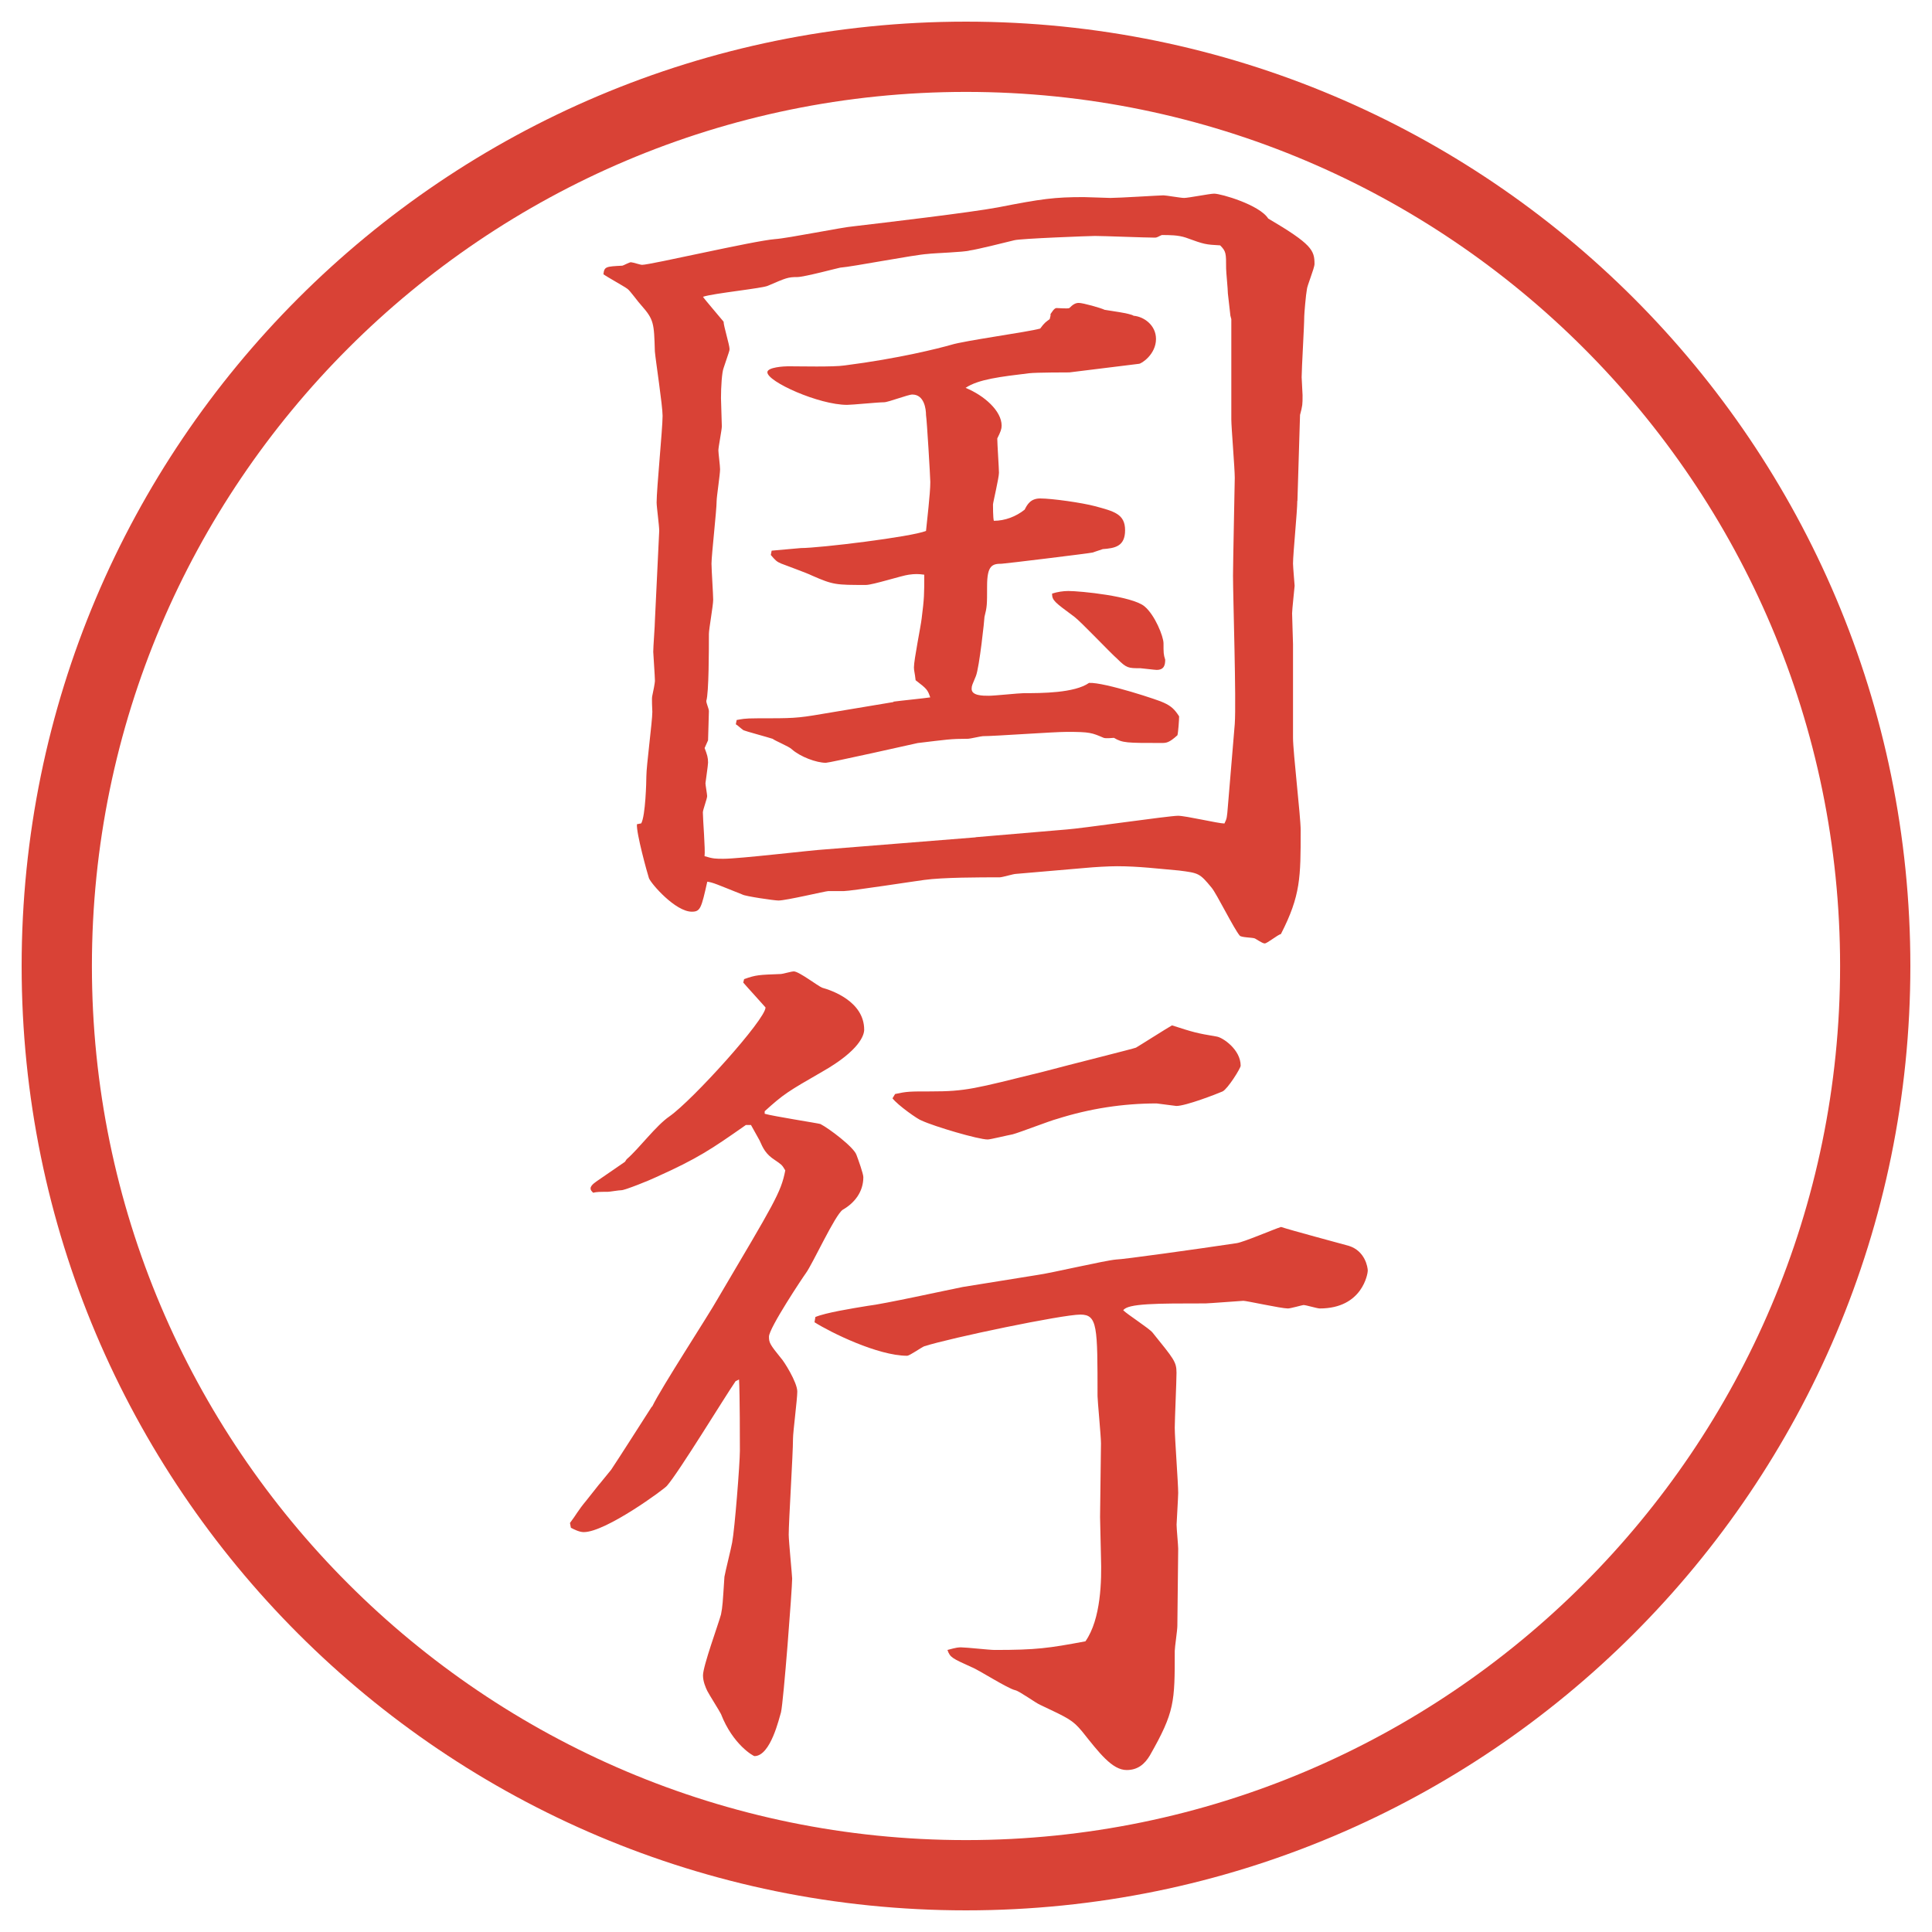
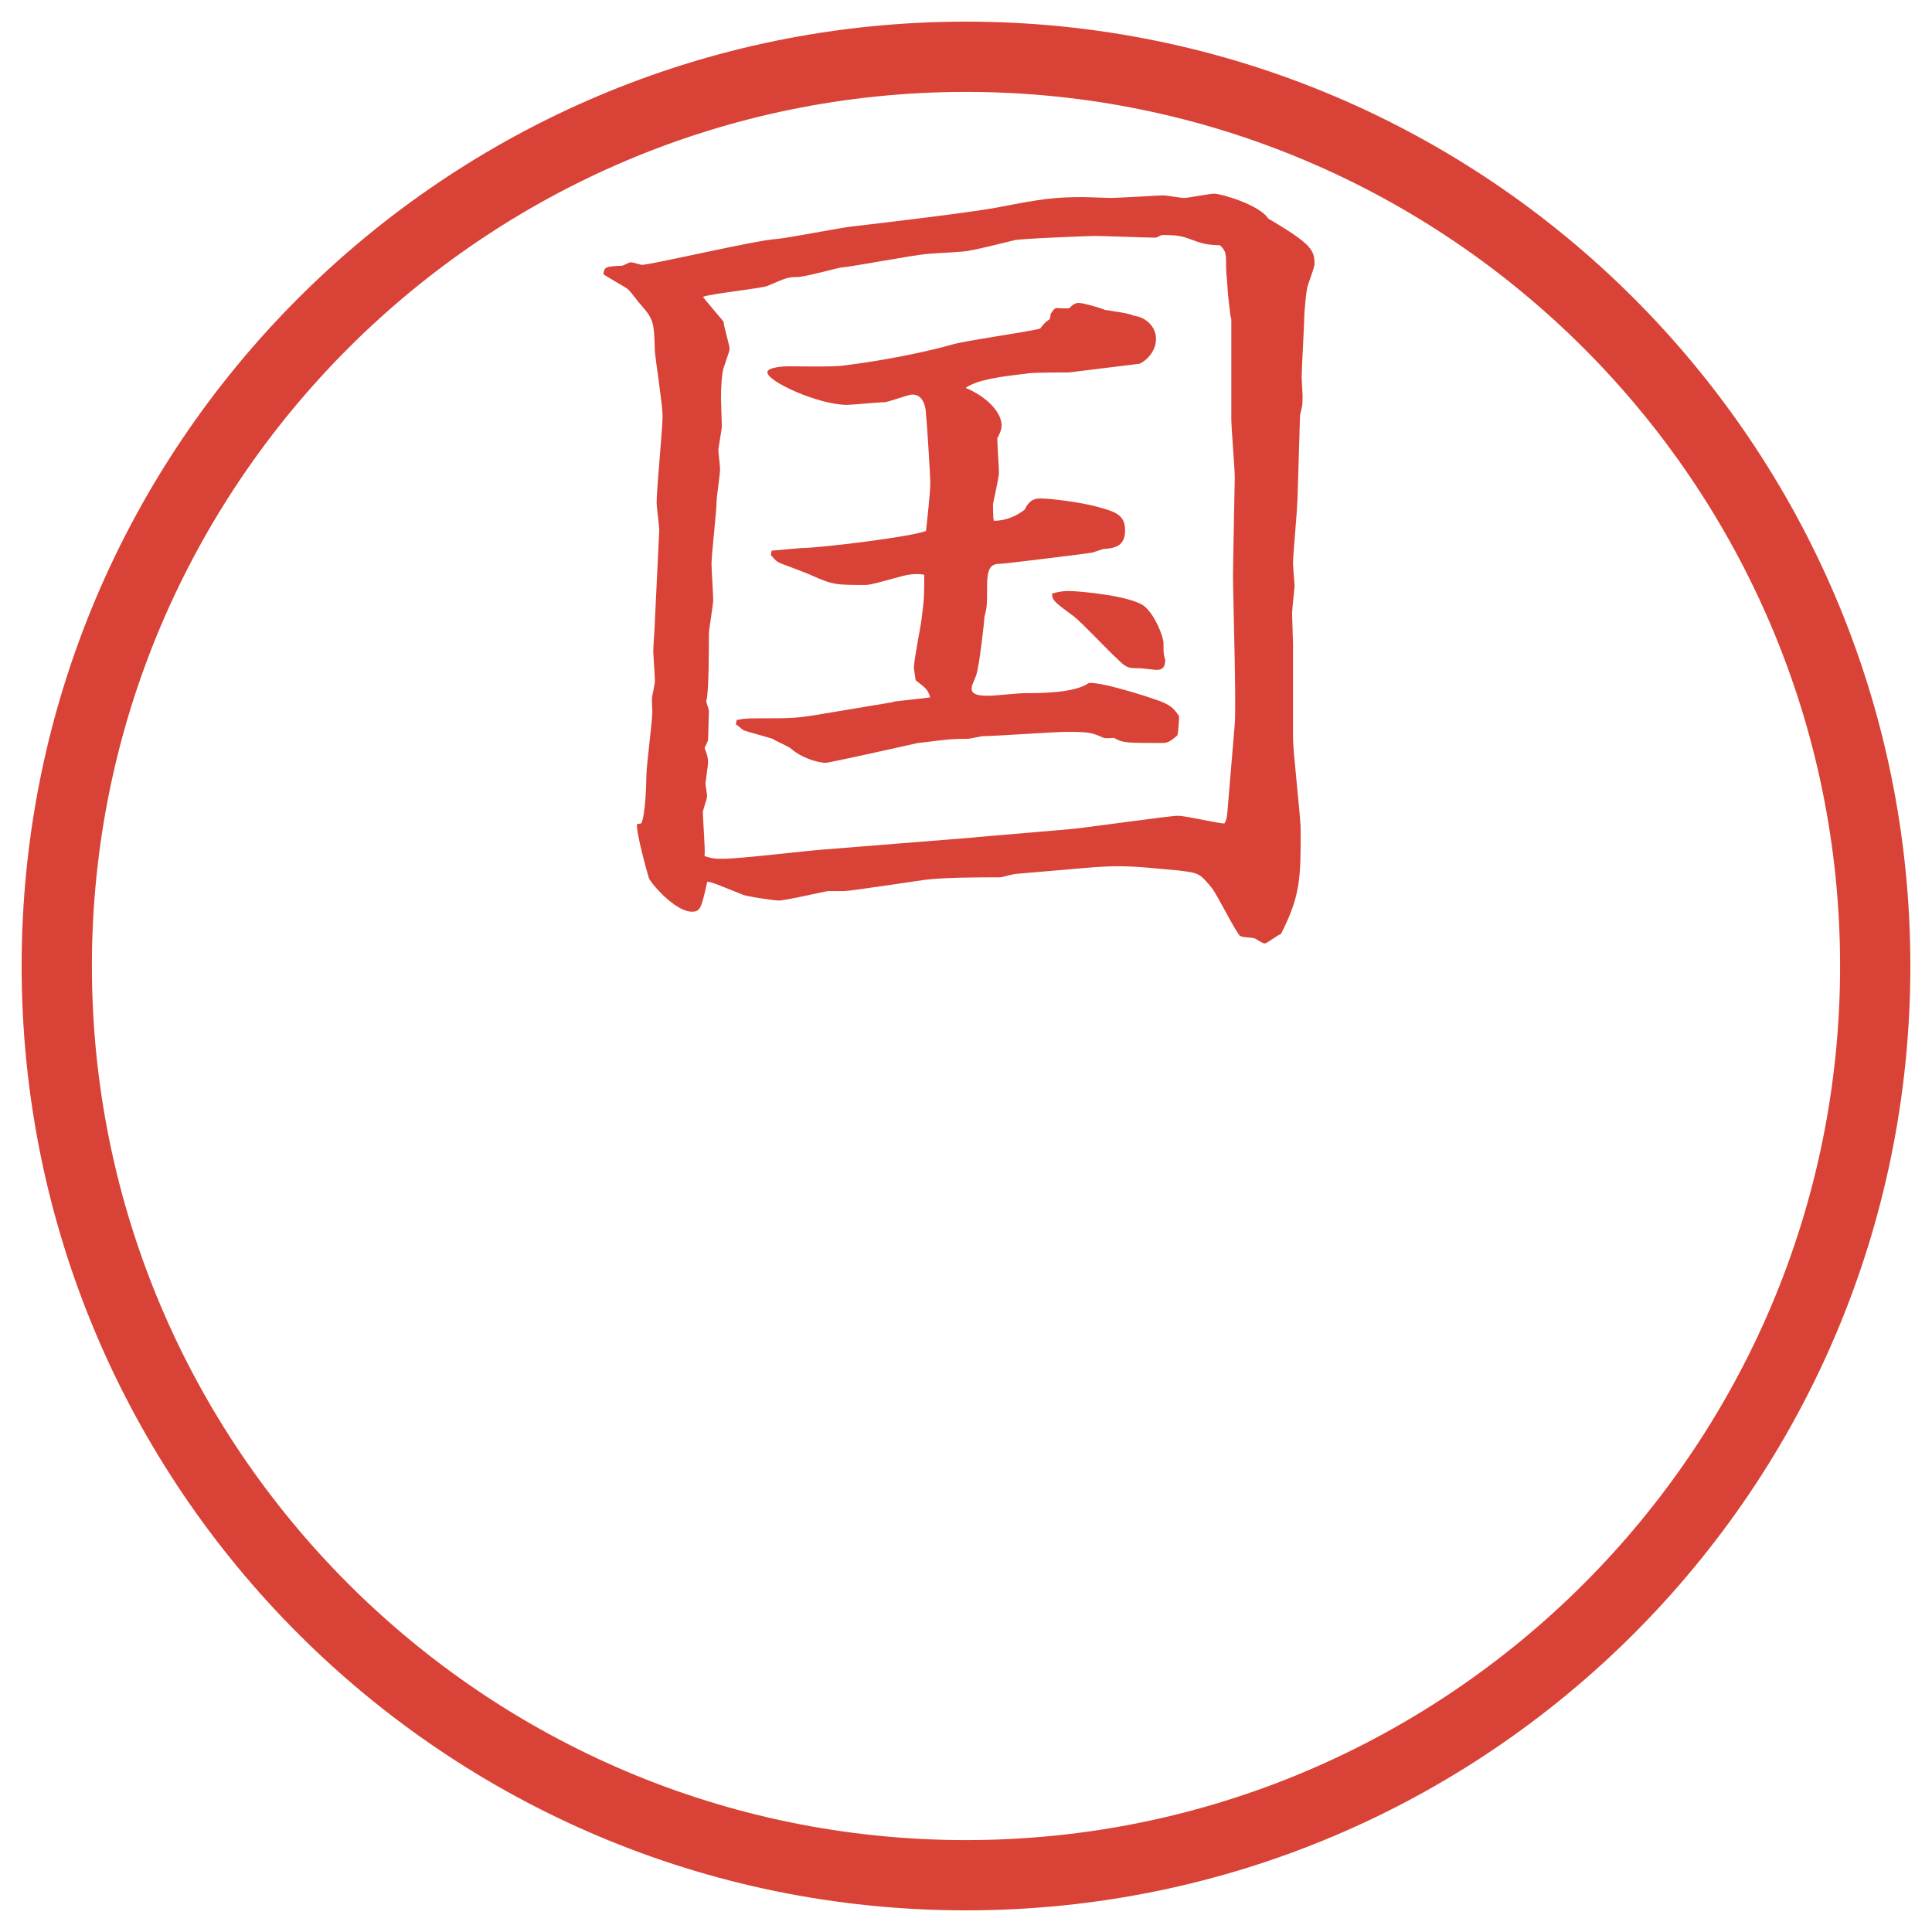
<svg xmlns="http://www.w3.org/2000/svg" version="1.1" viewBox="0 0 27.496 27.496">
  <g>
    <g id="_レイヤー_1" data-name="レイヤー_1">
      <g id="_楕円形_1" data-name="楕円形_1">
        <path d="M13.748,1.308c6.859,0,12.44,5.581,12.44,12.44s-5.581,12.44-12.44,12.44S1.308,20.607,1.308,13.748,6.889,1.308,13.748,1.308M13.748.308C6.325.308.308,6.325.308,13.748s6.017,13.44,13.44,13.44,13.44-6.017,13.44-13.44S21.171.308,13.748.308h0Z" fill="#d94236" />
      </g>
      <g>
        <path d="M18.463,7.129c0,.146-.061.757-.061.891,0,.049.023.305.023.317s-.036.342-.036.391c0,.073.013.378.013.439v1.331c0,.208.109,1.123.109,1.318,0,.671,0,.928-.281,1.477-.049.012-.195.134-.231.134s-.134-.073-.146-.073c-.036-.012-.183-.012-.208-.037-.085-.098-.329-.598-.402-.684-.171-.208-.184-.208-.464-.244-.28-.024-.573-.061-.879-.061-.122,0-.329.012-.452.024l-.988.085c-.037,0-.195.049-.232.049-.28,0-.805,0-1.074.037-.098.012-1.05.159-1.147.159h-.22c-.037,0-.598.134-.708.134-.061,0-.476-.061-.513-.085-.366-.146-.415-.171-.5-.183-.085.378-.098.427-.22.427-.232,0-.574-.391-.61-.476-.024-.073-.183-.647-.171-.769l.061-.012c.061-.11.073-.598.073-.671,0-.146.085-.781.085-.916,0-.037-.012-.195,0-.232.012-.049.037-.183.037-.208,0-.061-.024-.391-.024-.415,0-.073.024-.378.024-.452l.061-1.27c0-.073-.037-.342-.037-.403,0-.195.085-1.05.085-1.233,0-.146-.098-.781-.11-.916-.012-.403-.012-.452-.195-.659-.037-.037-.159-.208-.195-.232-.049-.037-.293-.171-.342-.208.012-.11.037-.11.269-.122.012,0,.098-.049.122-.049s.134.037.159.037c.122,0,1.587-.342,1.892-.366.183-.012.964-.171,1.123-.183.415-.049,1.66-.195,2.051-.269.622-.122.804-.146,1.22-.146.061,0,.329.012.378.012.122,0,.708-.037.757-.037.037,0,.244.037.293.037.061,0,.366-.061.428-.061.098,0,.646.159.769.354.622.366.659.452.659.647,0,.061-.109.317-.109.366-.013.061-.037.342-.037.378,0,.134-.037.745-.037.867,0,.037.013.22.013.256,0,.134,0,.146-.036.281l-.037,1.221ZM13.886,11.915l1.294-.11c.195-.012,1.452-.195,1.586-.195.11,0,.574.11.66.11.036-.073.036-.085.049-.244l.098-1.172c.023-.33-.025-1.807-.025-2.112,0-.171.025-1.343.025-1.392,0-.134-.049-.72-.049-.83v-1.428l-.013-.049-.036-.317c0-.061-.025-.305-.025-.354,0-.22,0-.244-.085-.33-.208-.012-.22-.012-.488-.11-.11-.037-.231-.037-.342-.037-.036.012-.062.037-.098.037-.134,0-.732-.024-.854-.024-.061,0-1.062.037-1.147.061-.098.024-.537.134-.635.146-.073.024-.513.037-.598.049-.195.012-1.074.183-1.245.195-.012,0-.513.134-.61.134-.134,0-.159.012-.415.122-.061.037-.793.11-.928.159.012.024.244.293.293.354,0,.061.085.33.085.391,0,.024-.012.049-.085.269-.024.061-.037.269-.037.427,0,.061.012.342.012.403,0,.049-.049.293-.049.342,0,.037.024.22.024.269,0,.073-.049.391-.049.452,0,.134-.073.769-.073.891,0,.085.024.439.024.513,0,.085-.061.415-.061.488,0,.208,0,.842-.037.952,0,.037.037.11.037.146,0,.061-.012.366-.012.415l-.049.11c.037.098.049.134.049.208,0,.037-.037.281-.037.293,0,.024.024.159.024.183,0,.037-.061.195-.061.232,0,.098.037.537.024.623.122.037.159.037.269.037.232,0,1.245-.122,1.453-.134l2.136-.171ZM12.714,9.986c.085-.012.452-.049.525-.061-.037-.11-.049-.122-.208-.244-.012-.11-.024-.134-.024-.183,0-.11.098-.586.11-.696.037-.293.037-.342.037-.623-.085-.012-.134-.012-.22,0-.098.012-.513.146-.61.146-.427,0-.464,0-.769-.134-.073-.037-.378-.146-.439-.171s-.085-.049-.146-.122l.012-.061.415-.037c.269,0,1.575-.159,1.782-.244.012-.134.061-.525.061-.696,0-.061-.049-.891-.061-.952,0-.085-.024-.293-.195-.293-.061,0-.342.11-.403.11-.085,0-.452.037-.525.037-.403,0-1.135-.33-1.135-.464,0-.073.244-.085.293-.085.171,0,.647.012.806-.012.769-.098,1.343-.244,1.514-.293.195-.061,1.099-.183,1.27-.232.061-.085.086-.098.135-.134l.012-.049v-.024c.012-.012.049-.085.085-.085.036,0,.158.012.183,0,.049-.049.085-.073.134-.073.062,0,.318.073.367.098.061.012.365.049.414.085.146.012.318.134.318.33,0,.22-.208.354-.244.354l-.989.122c-.013,0-.475,0-.573.012-.403.049-.721.085-.904.208.269.11.513.33.513.537,0,.049-.013.085-.062.183,0,.073.024.427.024.488,0,.073-.085.427-.085.452,0,.012,0,.195.012.232.159,0,.317-.061.439-.159.036-.073.085-.159.22-.159.171,0,.597.061.781.11.269.073.428.11.428.342s-.146.256-.318.269c-.036.012-.109.037-.146.049-.049.012-1.256.159-1.292.159-.135,0-.208.024-.208.317,0,.269,0,.293-.037.439,0,.037-.073.72-.122.842s-.061.134-.061.183c0,.098.159.098.244.098s.428-.037.5-.037c.244,0,.72,0,.927-.146.221-.012,1.025.256,1.062.281.109.049.158.098.22.195,0,.049-.013.232-.024.269-.122.11-.158.11-.232.11-.488,0-.549,0-.671-.073-.024,0-.11.012-.146,0-.171-.073-.195-.085-.524-.085-.195,0-1.025.061-1.196.061-.024,0-.183.037-.208.037-.256,0-.305.012-.72.061-.049.012-1.257.281-1.306.281-.134,0-.366-.085-.488-.195-.037-.037-.244-.122-.269-.146-.073-.024-.391-.11-.415-.122-.037-.024-.085-.073-.11-.085l.012-.061c.073-.012.098-.024.293-.024.5,0,.562,0,.916-.061l1.025-.171ZM15.203,8.411c.172,0,.916.073,1.087.22.146.122.269.427.269.525,0,.134,0,.159.024.232,0,.073-.013.146-.122.146-.024,0-.22-.024-.232-.024-.17,0-.195,0-.329-.134-.098-.085-.513-.525-.61-.598-.281-.208-.317-.232-.317-.33.073-.024.159-.037.231-.037Z" fill="#d94236" />
-         <path d="M8.112,21.674c.085-.11.11-.172.232-.318l.183-.231.012-.013.159-.195c.122-.183.378-.586.574-.891l.012-.012c.122-.257.806-1.307.928-1.526.806-1.367.903-1.514.964-1.831-.049-.086-.061-.086-.146-.146-.134-.086-.171-.171-.22-.281l-.122-.219h-.073c-.488.342-.684.476-1.282.744-.073.037-.439.184-.488.184-.037,0-.171.023-.195.023-.11,0-.159,0-.208.013-.024-.024-.037-.036-.037-.062,0-.049.085-.098.098-.109l.391-.269.024-.036c.183-.159.415-.477.61-.611.33-.231,1.367-1.379,1.367-1.55-.085-.098-.244-.269-.317-.354l.012-.049c.171-.061.208-.061.525-.073.024,0,.146-.037.183-.037.073,0,.342.208.403.232.134.037.598.195.598.598,0,.073-.061.293-.598.598-.488.281-.549.318-.818.562v.036c.122.036.757.134.793.146.122.062.476.329.513.439.024.062.098.269.098.317,0,.207-.122.366-.293.464-.11.073-.427.769-.525.903-.037.049-.525.781-.525.903,0,.085.012.11.171.306.037.036.232.342.232.476,0,.11-.061.573-.061.671,0,.221-.061,1.172-.061,1.367,0,.086.049.586.049.623,0,.146-.122,1.746-.159,1.904-.024.073-.146.623-.378.623-.012,0-.305-.159-.476-.599-.024-.049-.171-.28-.195-.329s-.061-.135-.061-.221c0-.134.22-.732.256-.866.024-.122.024-.159.049-.537.012-.073.098-.415.11-.488.037-.195.11-1.123.11-1.306,0-.11,0-.818-.012-1.014l-.049.024c-.159.231-.806,1.294-.977,1.489-.024.037-.867.659-1.184.659-.061,0-.134-.036-.183-.062l-.012-.061v-.012ZM11.603,18.744c.146-.062.525-.123.745-.159.22-.024,1.16-.231,1.355-.269l1.062-.171c.184-.024.964-.208,1.123-.22.086,0,1.136-.146,1.709-.232.098-.012.55-.207.635-.231.146.049.83.231.965.269.232.073.269.305.269.354,0,.037-.073.537-.684.537-.036,0-.195-.049-.231-.049-.013,0-.184.049-.221.049-.098,0-.586-.109-.635-.109-.012,0-.5.037-.537.037-.695,0-1.11,0-1.172.098.062.061.367.256.416.316.305.379.342.416.342.574,0,.122-.025.672-.025.781,0,.146.049.793.049.928,0,.049-.023.439-.023.451,0,.062.023.293.023.342l-.012,1.1c0,.061-.037.305-.037.354,0,.732,0,.867-.354,1.489-.073.122-.171.208-.33.208-.207,0-.391-.244-.635-.55-.134-.159-.183-.183-.597-.378-.061-.025-.293-.195-.354-.208-.11-.024-.525-.293-.623-.329-.269-.123-.305-.135-.342-.244.134-.037.159-.037.195-.037.073,0,.403.037.476.037.598,0,.769-.025,1.293-.123.221-.316.232-.866.221-1.195l-.013-.574.013-1.05c0-.098-.049-.61-.049-.671,0-.989,0-1.16-.244-1.16-.257,0-1.843.33-2.222.451-.037.013-.208.135-.244.135-.415,0-1.086-.33-1.318-.477l.012-.072ZM12.738,15.57c.171-.037.208-.037.5-.037.513,0,.623-.037,1.611-.281.366-.098,1.293-.329,1.318-.342.024-.012.464-.292.513-.317.306.098.342.11.635.159.085.012.342.184.342.415,0,.036-.183.329-.257.366-.085.037-.524.207-.658.207-.013,0-.27-.036-.281-.036-.477,0-.952.073-1.416.22-.097.024-.537.195-.634.22-.073.013-.317.073-.354.073-.134,0-.757-.184-.94-.269-.049-.013-.342-.22-.415-.317l.037-.061Z" fill="#d94236" />
      </g>
    </g>
  </g>
</svg>